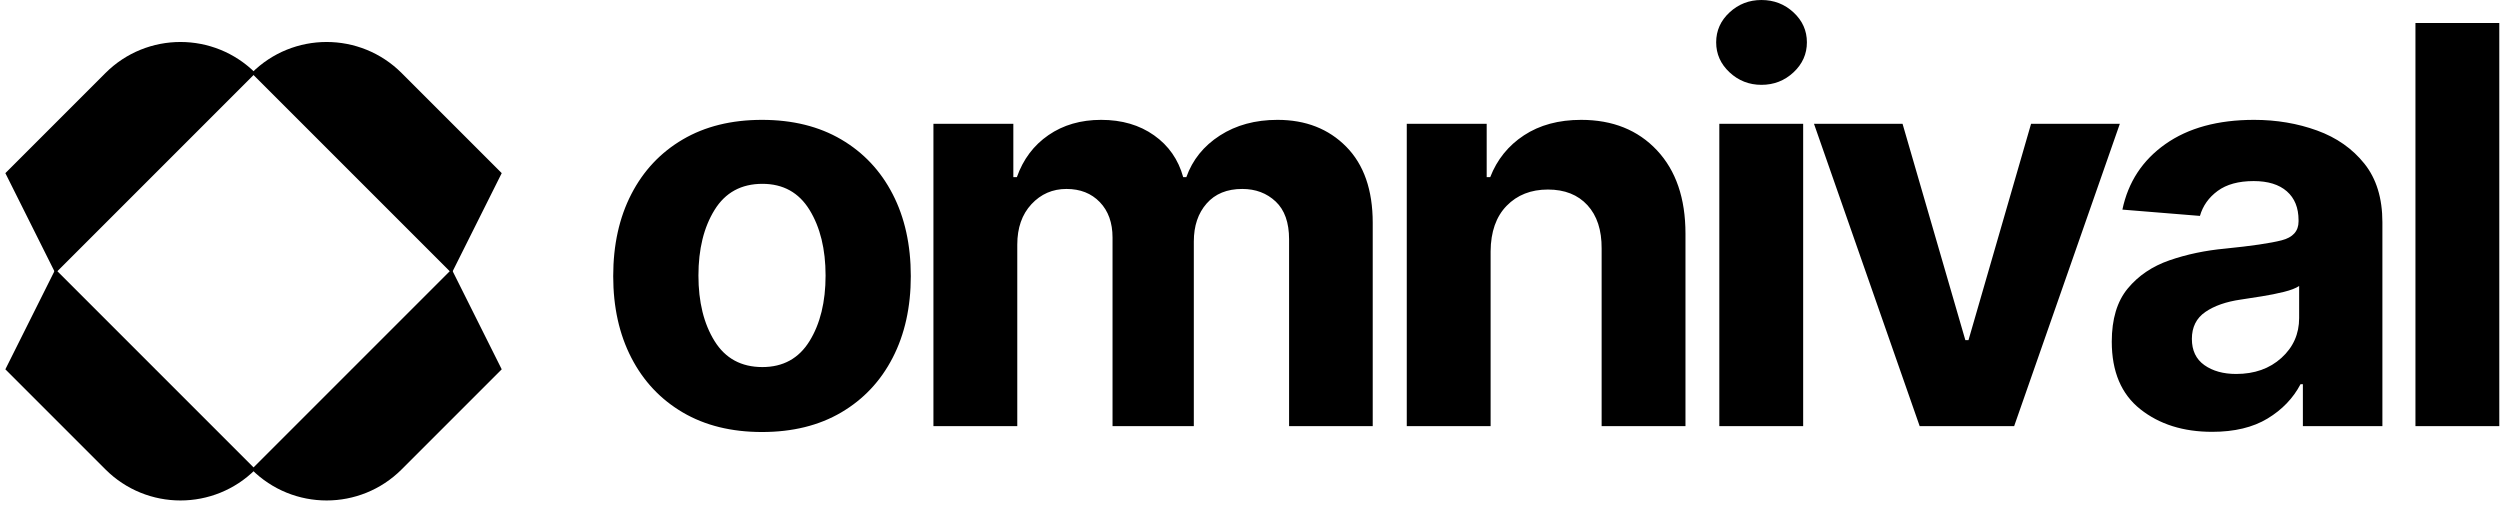
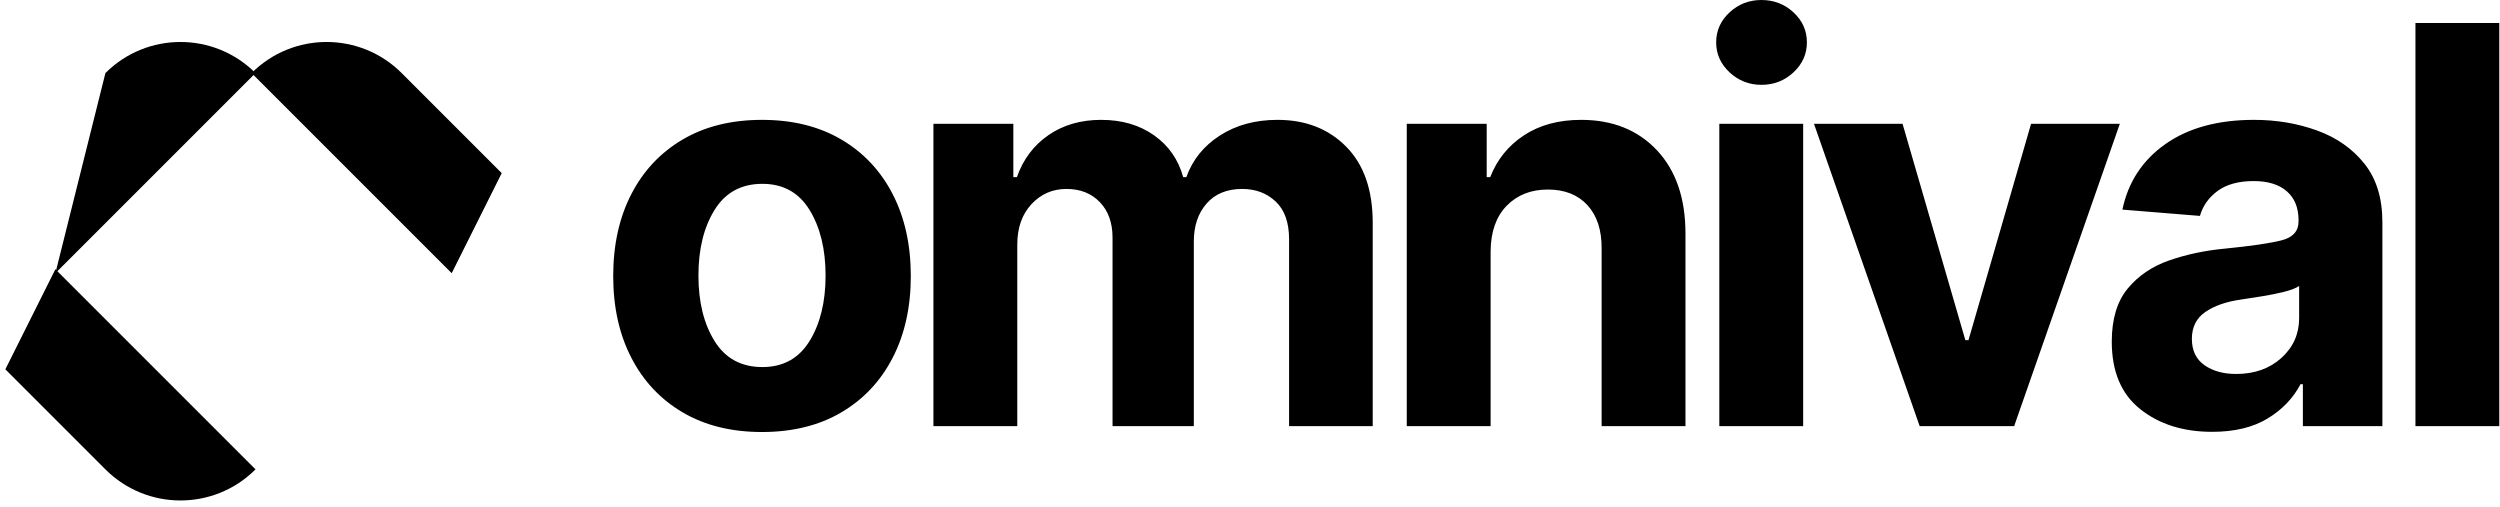
<svg xmlns="http://www.w3.org/2000/svg" width="212px" height="43px" viewBox="0 0 212 43" version="1.1">
  <title>Group 3</title>
  <g id="Branding" stroke="none" stroke-width="1" fill="none" fill-rule="evenodd">
    <g id="Artboard" transform="translate(-17, -256)" fill="#000000">
      <g id="Group-3" transform="translate(15, 255)">
        <path d="M66.618,37.635 C69.21,37.635 71.45,37.082 73.336,35.975 C75.222,34.867 76.677,33.321 77.7,31.335 C78.724,29.349 79.236,27.042 79.236,24.417 C79.236,21.768 78.724,19.451 77.7,17.465 C76.677,15.479 75.222,13.932 73.336,12.825 C71.45,11.718 69.21,11.164 66.618,11.164 C64.025,11.164 61.786,11.718 59.9,12.825 C58.014,13.932 56.559,15.479 55.536,17.465 C54.512,19.451 54,21.768 54,24.417 C54,27.042 54.512,29.349 55.536,31.335 C56.559,33.321 58.014,34.867 59.9,35.975 C61.786,37.082 64.025,37.635 66.618,37.635 Z M66.651,32.127 C64.86,32.127 63.508,31.393 62.596,29.924 C61.683,28.456 61.227,26.603 61.227,24.366 C61.227,22.13 61.683,20.275 62.596,18.8 C63.508,17.326 64.86,16.589 66.651,16.589 C68.409,16.589 69.742,17.326 70.649,18.8 C71.555,20.275 72.009,22.13 72.009,24.366 C72.009,26.603 71.555,28.456 70.649,29.924 C69.742,31.393 68.409,32.127 66.651,32.127 Z M88.265,37.135 L88.265,21.746 C88.265,20.322 88.665,19.179 89.466,18.316 C90.268,17.454 91.258,17.023 92.437,17.023 C93.606,17.023 94.549,17.395 95.266,18.141 C95.984,18.886 96.343,19.888 96.343,21.145 L96.343,21.145 L96.343,37.135 L103.236,37.135 L103.236,21.479 C103.236,20.155 103.598,19.081 104.321,18.258 C105.044,17.434 106.051,17.023 107.342,17.023 C108.477,17.023 109.423,17.379 110.179,18.091 C110.936,18.803 111.314,19.871 111.314,21.295 L111.314,21.295 L111.314,37.135 L118.407,37.135 L118.407,19.893 C118.407,17.112 117.659,14.961 116.163,13.443 C114.666,11.924 112.722,11.164 110.329,11.164 C108.449,11.164 106.822,11.607 105.447,12.491 C104.073,13.376 103.125,14.553 102.602,16.021 L102.602,16.021 L102.335,16.021 C101.923,14.53 101.1,13.348 99.865,12.475 C98.629,11.601 97.133,11.164 95.375,11.164 C93.65,11.164 92.162,11.596 90.91,12.458 C89.658,13.32 88.765,14.508 88.231,16.021 L88.231,16.021 L87.931,16.021 L87.931,11.498 L81.155,11.498 L81.155,37.135 L88.265,37.135 Z M128.404,37.135 L128.404,22.314 C128.416,20.656 128.869,19.368 129.765,18.45 C130.66,17.532 131.826,17.073 133.261,17.073 C134.686,17.073 135.804,17.515 136.616,18.4 C137.428,19.284 137.829,20.511 137.818,22.08 L137.818,22.08 L137.818,37.135 L144.928,37.135 L144.928,20.811 C144.928,17.818 144.121,15.462 142.508,13.743 C140.894,12.024 138.752,11.164 136.082,11.164 C134.179,11.164 132.563,11.601 131.233,12.475 C129.904,13.348 128.95,14.53 128.371,16.021 L128.371,16.021 L128.071,16.021 L128.071,11.498 L121.294,11.498 L121.294,37.135 L128.404,37.135 Z M151.37,8.194 C152.427,8.194 153.334,7.84 154.09,7.134 C154.847,6.427 155.225,5.579 155.225,4.588 C155.225,3.598 154.847,2.752 154.09,2.051 C153.334,1.35 152.427,1 151.37,1 C150.324,1 149.423,1.35 148.666,2.051 C147.909,2.752 147.531,3.598 147.531,4.588 C147.531,5.579 147.909,6.427 148.666,7.134 C149.423,7.84 150.324,8.194 151.37,8.194 Z M154.908,37.135 L154.908,11.498 L147.798,11.498 L147.798,37.135 L154.908,37.135 Z M172.8,37.135 L181.762,11.498 L174.235,11.498 L168.928,29.841 L168.661,29.841 L163.336,11.498 L155.826,11.498 L164.788,37.135 L172.8,37.135 Z M189.59,37.619 C191.481,37.619 193.047,37.243 194.288,36.492 C195.529,35.741 196.461,34.77 197.084,33.58 L197.084,33.58 L197.284,33.58 L197.284,37.135 L204.027,37.135 L204.027,19.843 C204.027,17.807 203.518,16.152 202.5,14.878 C201.482,13.604 200.144,12.667 198.486,12.066 C196.828,11.465 195.047,11.164 193.145,11.164 C190.074,11.164 187.567,11.849 185.626,13.217 C183.684,14.586 182.468,16.439 181.979,18.775 L181.979,18.775 L188.555,19.309 C188.8,18.453 189.3,17.746 190.057,17.19 C190.814,16.633 191.832,16.355 193.111,16.355 C194.324,16.355 195.262,16.644 195.924,17.223 C196.586,17.802 196.917,18.619 196.917,19.676 L196.917,19.676 L196.917,19.777 C196.917,20.6 196.438,21.134 195.481,21.379 C194.524,21.624 192.933,21.857 190.708,22.08 C189.017,22.236 187.439,22.567 185.976,23.073 C184.513,23.579 183.331,24.378 182.43,25.468 C181.528,26.558 181.078,28.061 181.078,29.974 C181.078,32.511 181.884,34.42 183.498,35.699 C185.111,36.979 187.142,37.619 189.59,37.619 Z M191.626,32.712 C190.535,32.712 189.637,32.461 188.93,31.961 C188.224,31.46 187.871,30.72 187.871,29.741 C187.871,28.739 188.252,27.977 189.014,27.454 C189.776,26.931 190.78,26.581 192.026,26.403 C192.549,26.325 193.142,26.233 193.804,26.127 C194.466,26.022 195.089,25.896 195.673,25.752 C196.257,25.607 196.689,25.44 196.967,25.251 L196.967,25.251 L196.967,27.972 C196.967,29.318 196.466,30.445 195.465,31.351 C194.463,32.258 193.184,32.712 191.626,32.712 Z M213.94,37.135 L213.94,2.953 L206.83,2.953 L206.83,37.135 L213.94,37.135 Z" id="omnival" fill-rule="nonzero" />
-         <path d="M0,8 L24,8 L21,17 L9,17 C4.029,17 0,12.971 0,8 L0,8 L0,8 Z" id="Rectangle-Copy-5" transform="translate(12, 12.5) rotate(495) translate(-12, -12.5) " />
+         <path d="M0,8 L24,8 L9,17 C4.029,17 0,12.971 0,8 L0,8 L0,8 Z" id="Rectangle-Copy-5" transform="translate(12, 12.5) rotate(495) translate(-12, -12.5) " />
        <path d="M0,31 L24,31 L21,40 L9,40 C4.029,40 0,35.971 0,31 L0,31 L0,31 Z" id="Rectangle-Copy-8" transform="translate(12, 35.5) scale(1, -1) rotate(495) translate(-12, -35.5) " />
        <path d="M23,8 L47,8 L44,17 L32,17 C27.029,17 23,12.971 23,8 L23,8 L23,8 Z" id="Rectangle-Copy-7" transform="translate(35, 12.5) scale(-1, 1) rotate(495) translate(-35, -12.5) " />
-         <path d="M23,31 L47,31 L44,40 L32,40 C27.029,40 23,35.971 23,31 L23,31 L23,31 Z" id="Rectangle-Copy-9" transform="translate(35, 35.5) scale(-1, -1) rotate(495) translate(-35, -35.5) " />
      </g>
    </g>
  </g>
</svg>